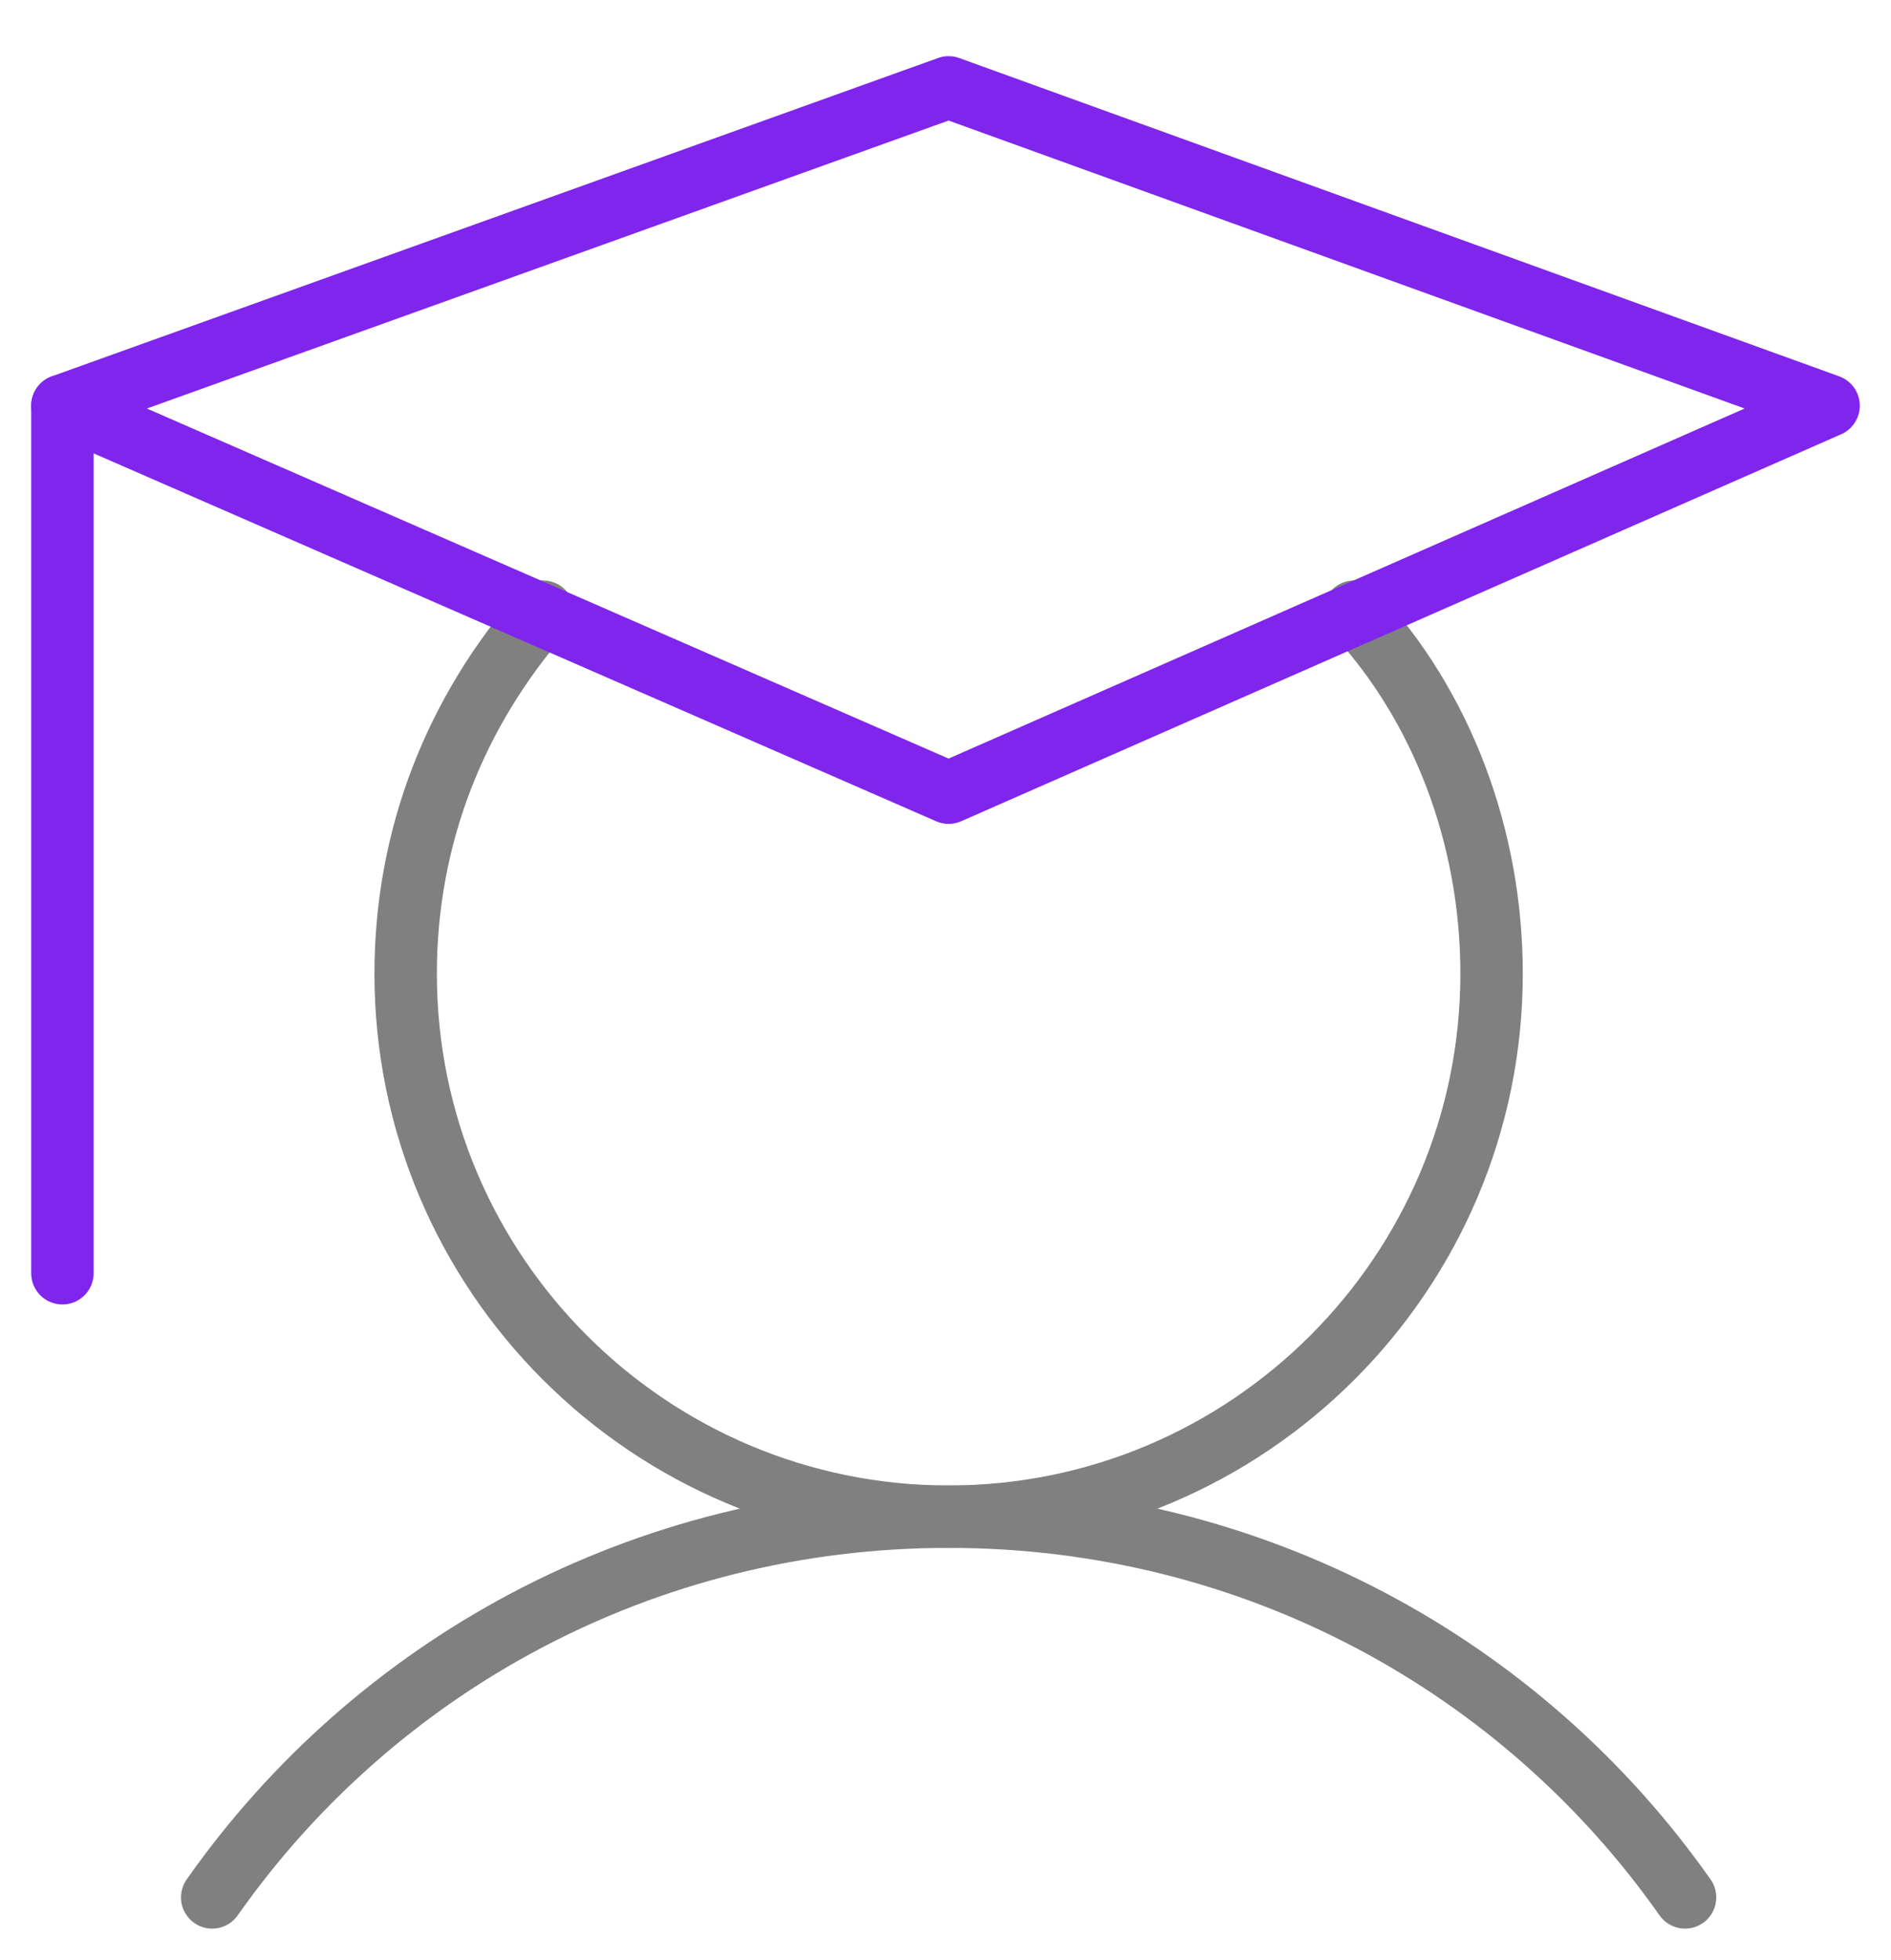
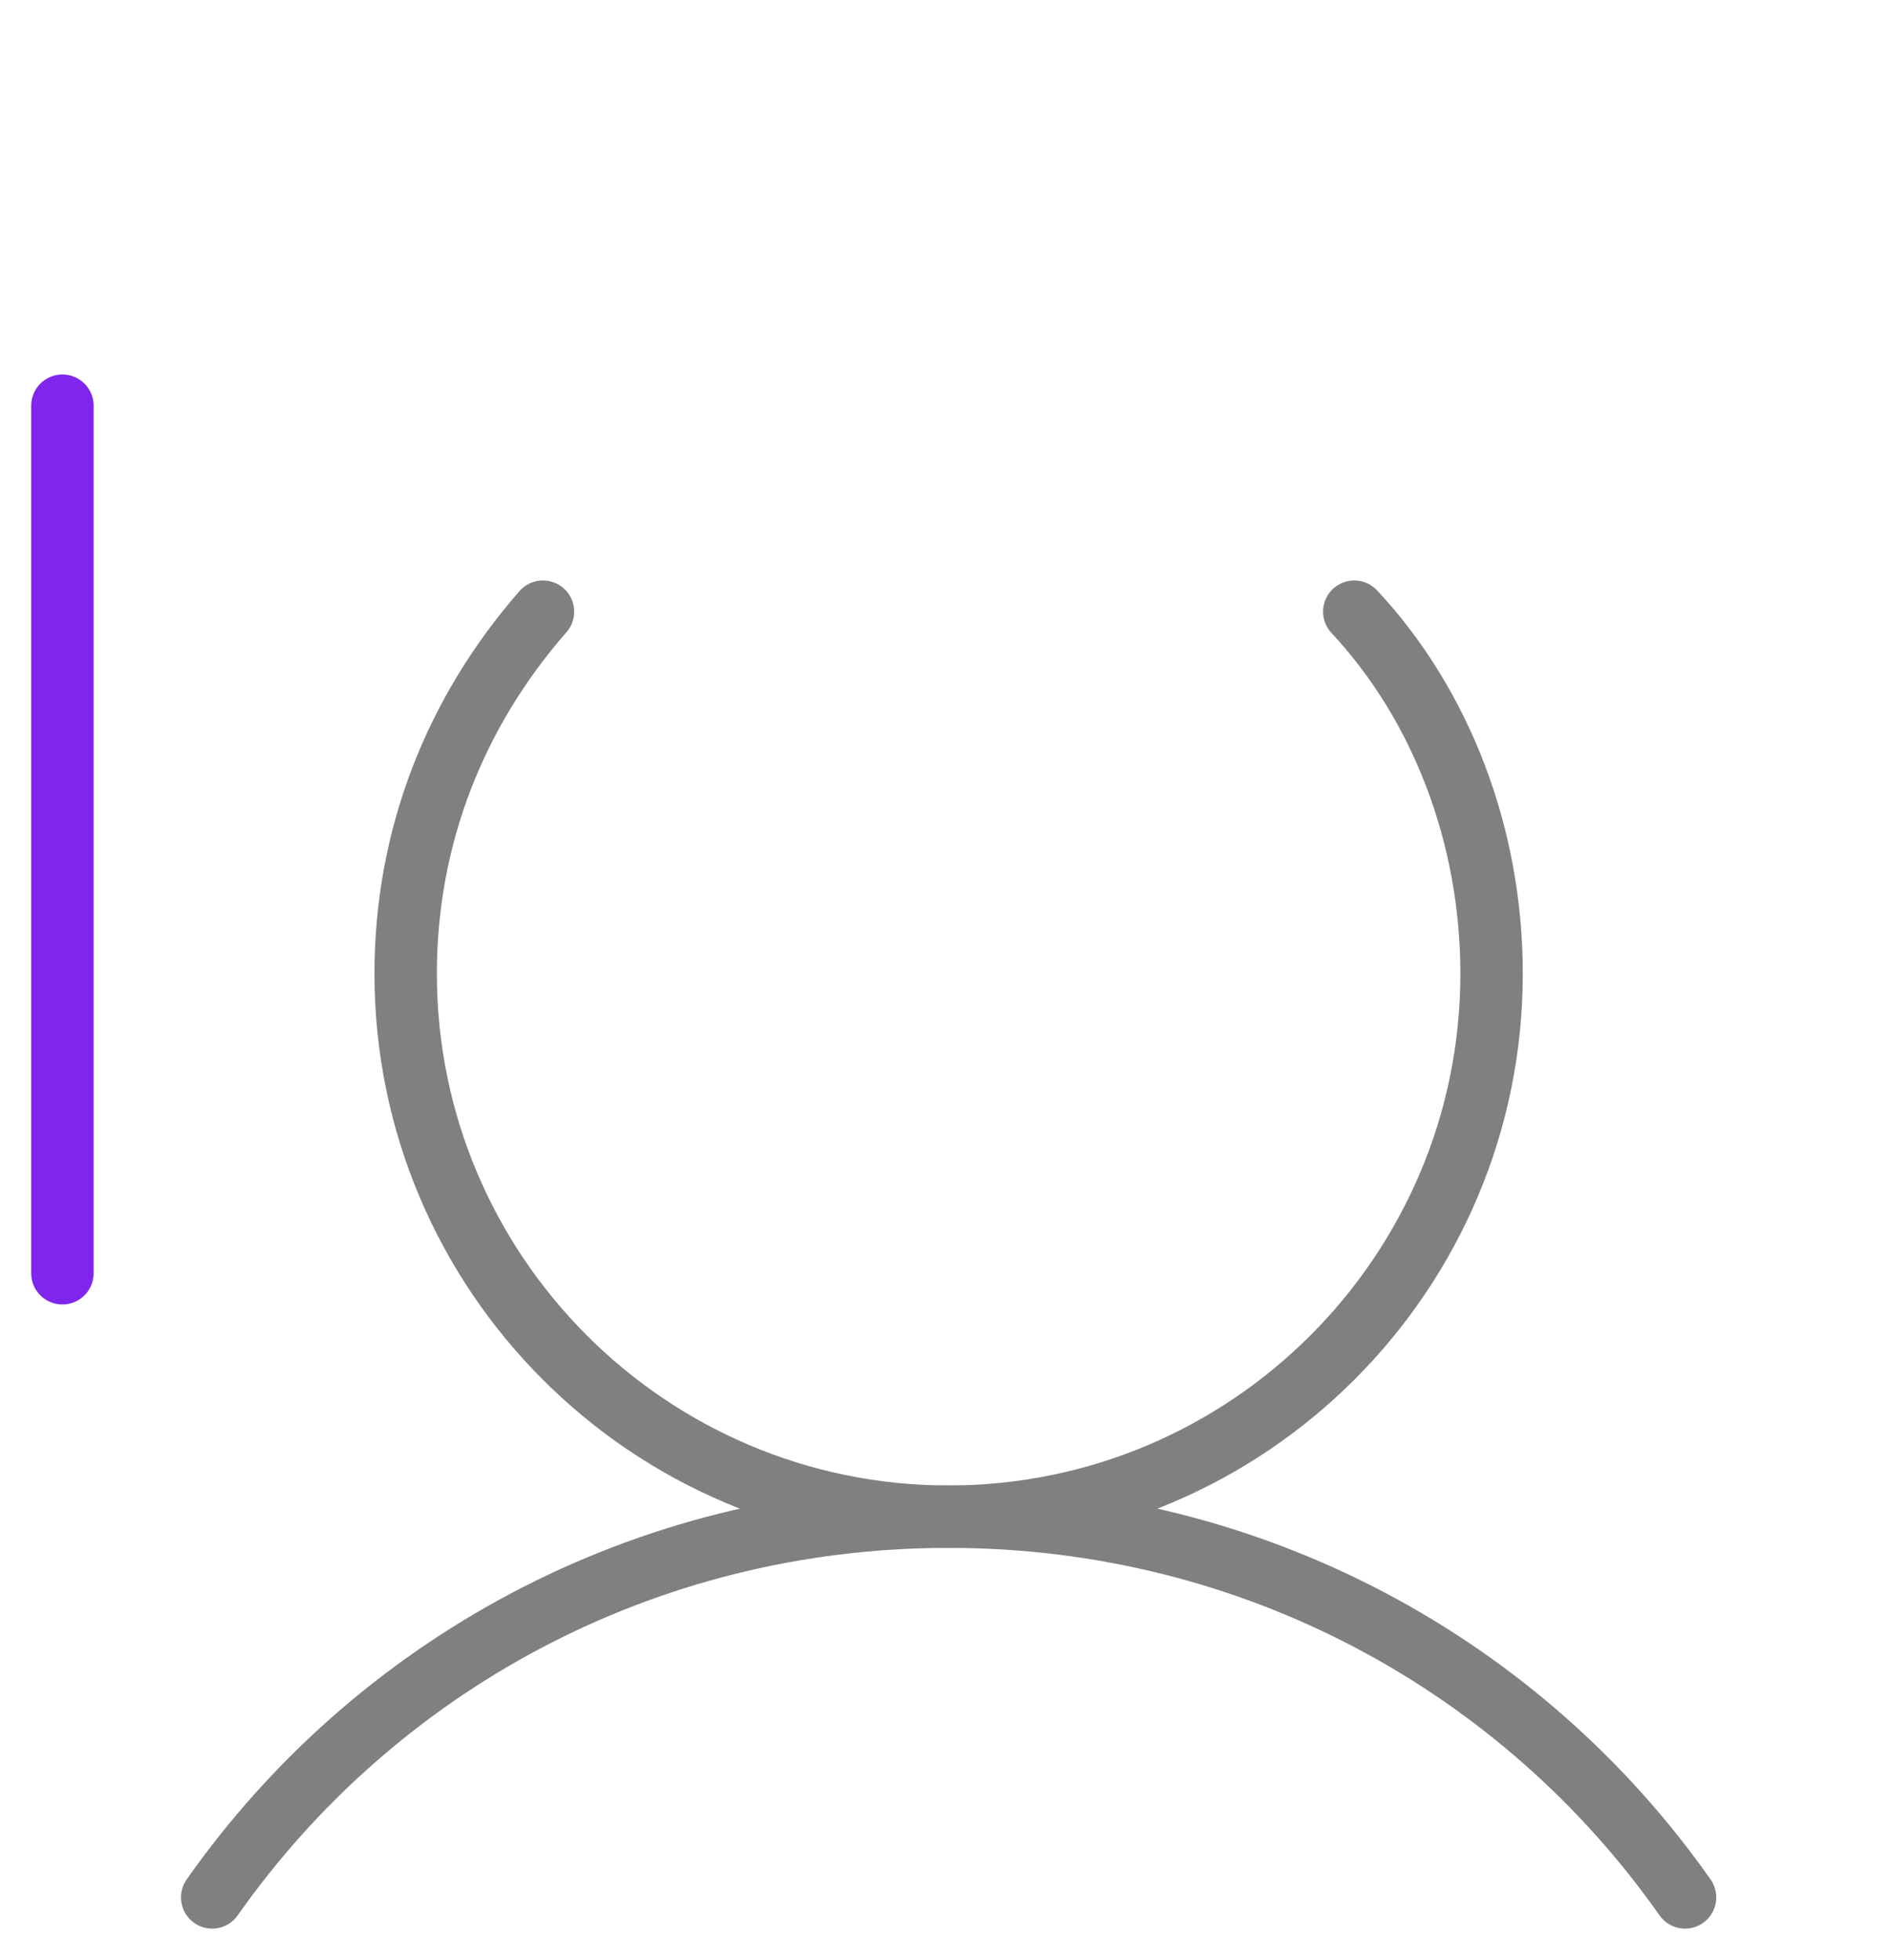
<svg xmlns="http://www.w3.org/2000/svg" version="1.1" id="Layer_1" x="0px" y="0px" viewBox="0 0 30.3 31.4" style="enable-background:new 0 0 30.3 31.4;" xml:space="preserve">
  <style type="text/css"> .st0{fill:none;stroke:#808080;stroke-linecap:round;stroke-linejoin:round;stroke-miterlimit:10;} .st1{fill:none;stroke:#7F25EC;stroke-linecap:round;stroke-linejoin:round;stroke-miterlimit:10;} </style>
  <path class="st0" d="M21.7,9.8c1.4,1.5,2.2,3.6,2.2,5.8c0,4.8-3.9,8.7-8.7,8.7s-8.7-3.9-8.7-8.7c0-2.2,0.8-4.2,2.2-5.8" />
  <path class="st0" d="M3.4,30.4c2.6-3.7,6.9-6.1,11.8-6.1c4.9,0,9.2,2.4,11.8,6.1" />
-   <polygon class="st1" points="29.3,6.5 15.2,12.7 1,6.5 15.2,1.4 " />
  <line class="st1" x1="1" y1="6.5" x2="1" y2="20.4" />
</svg>